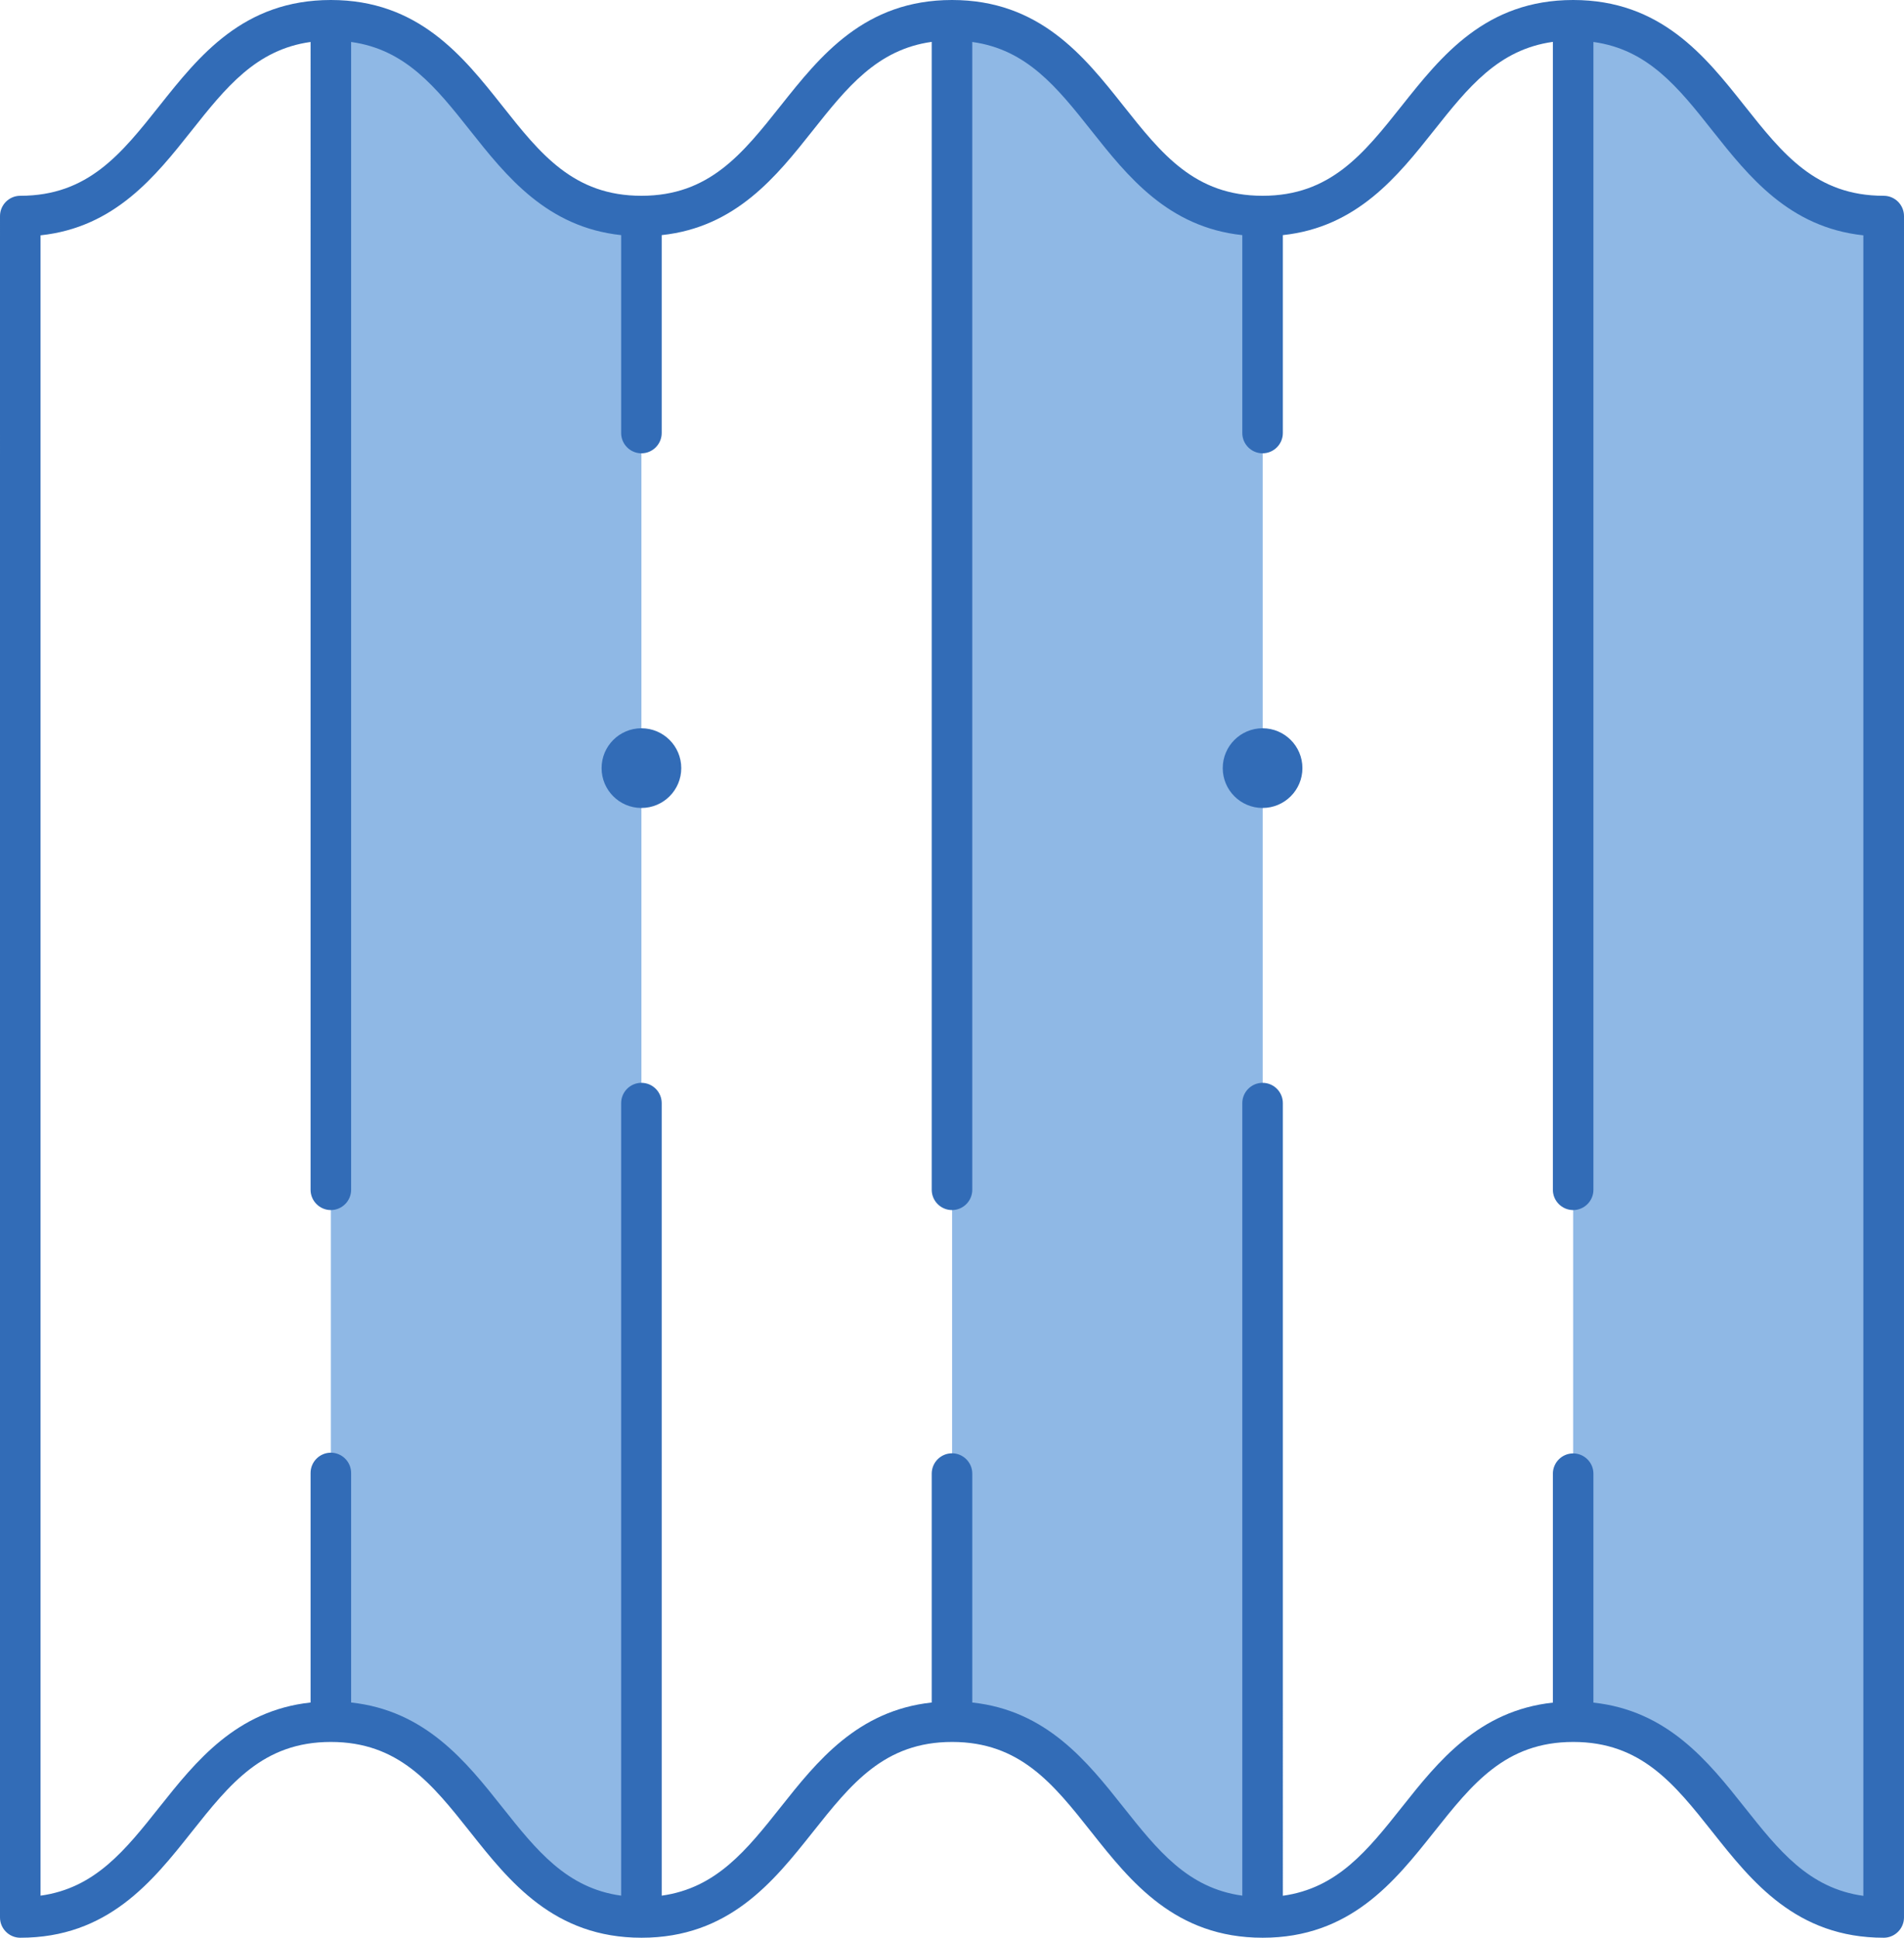
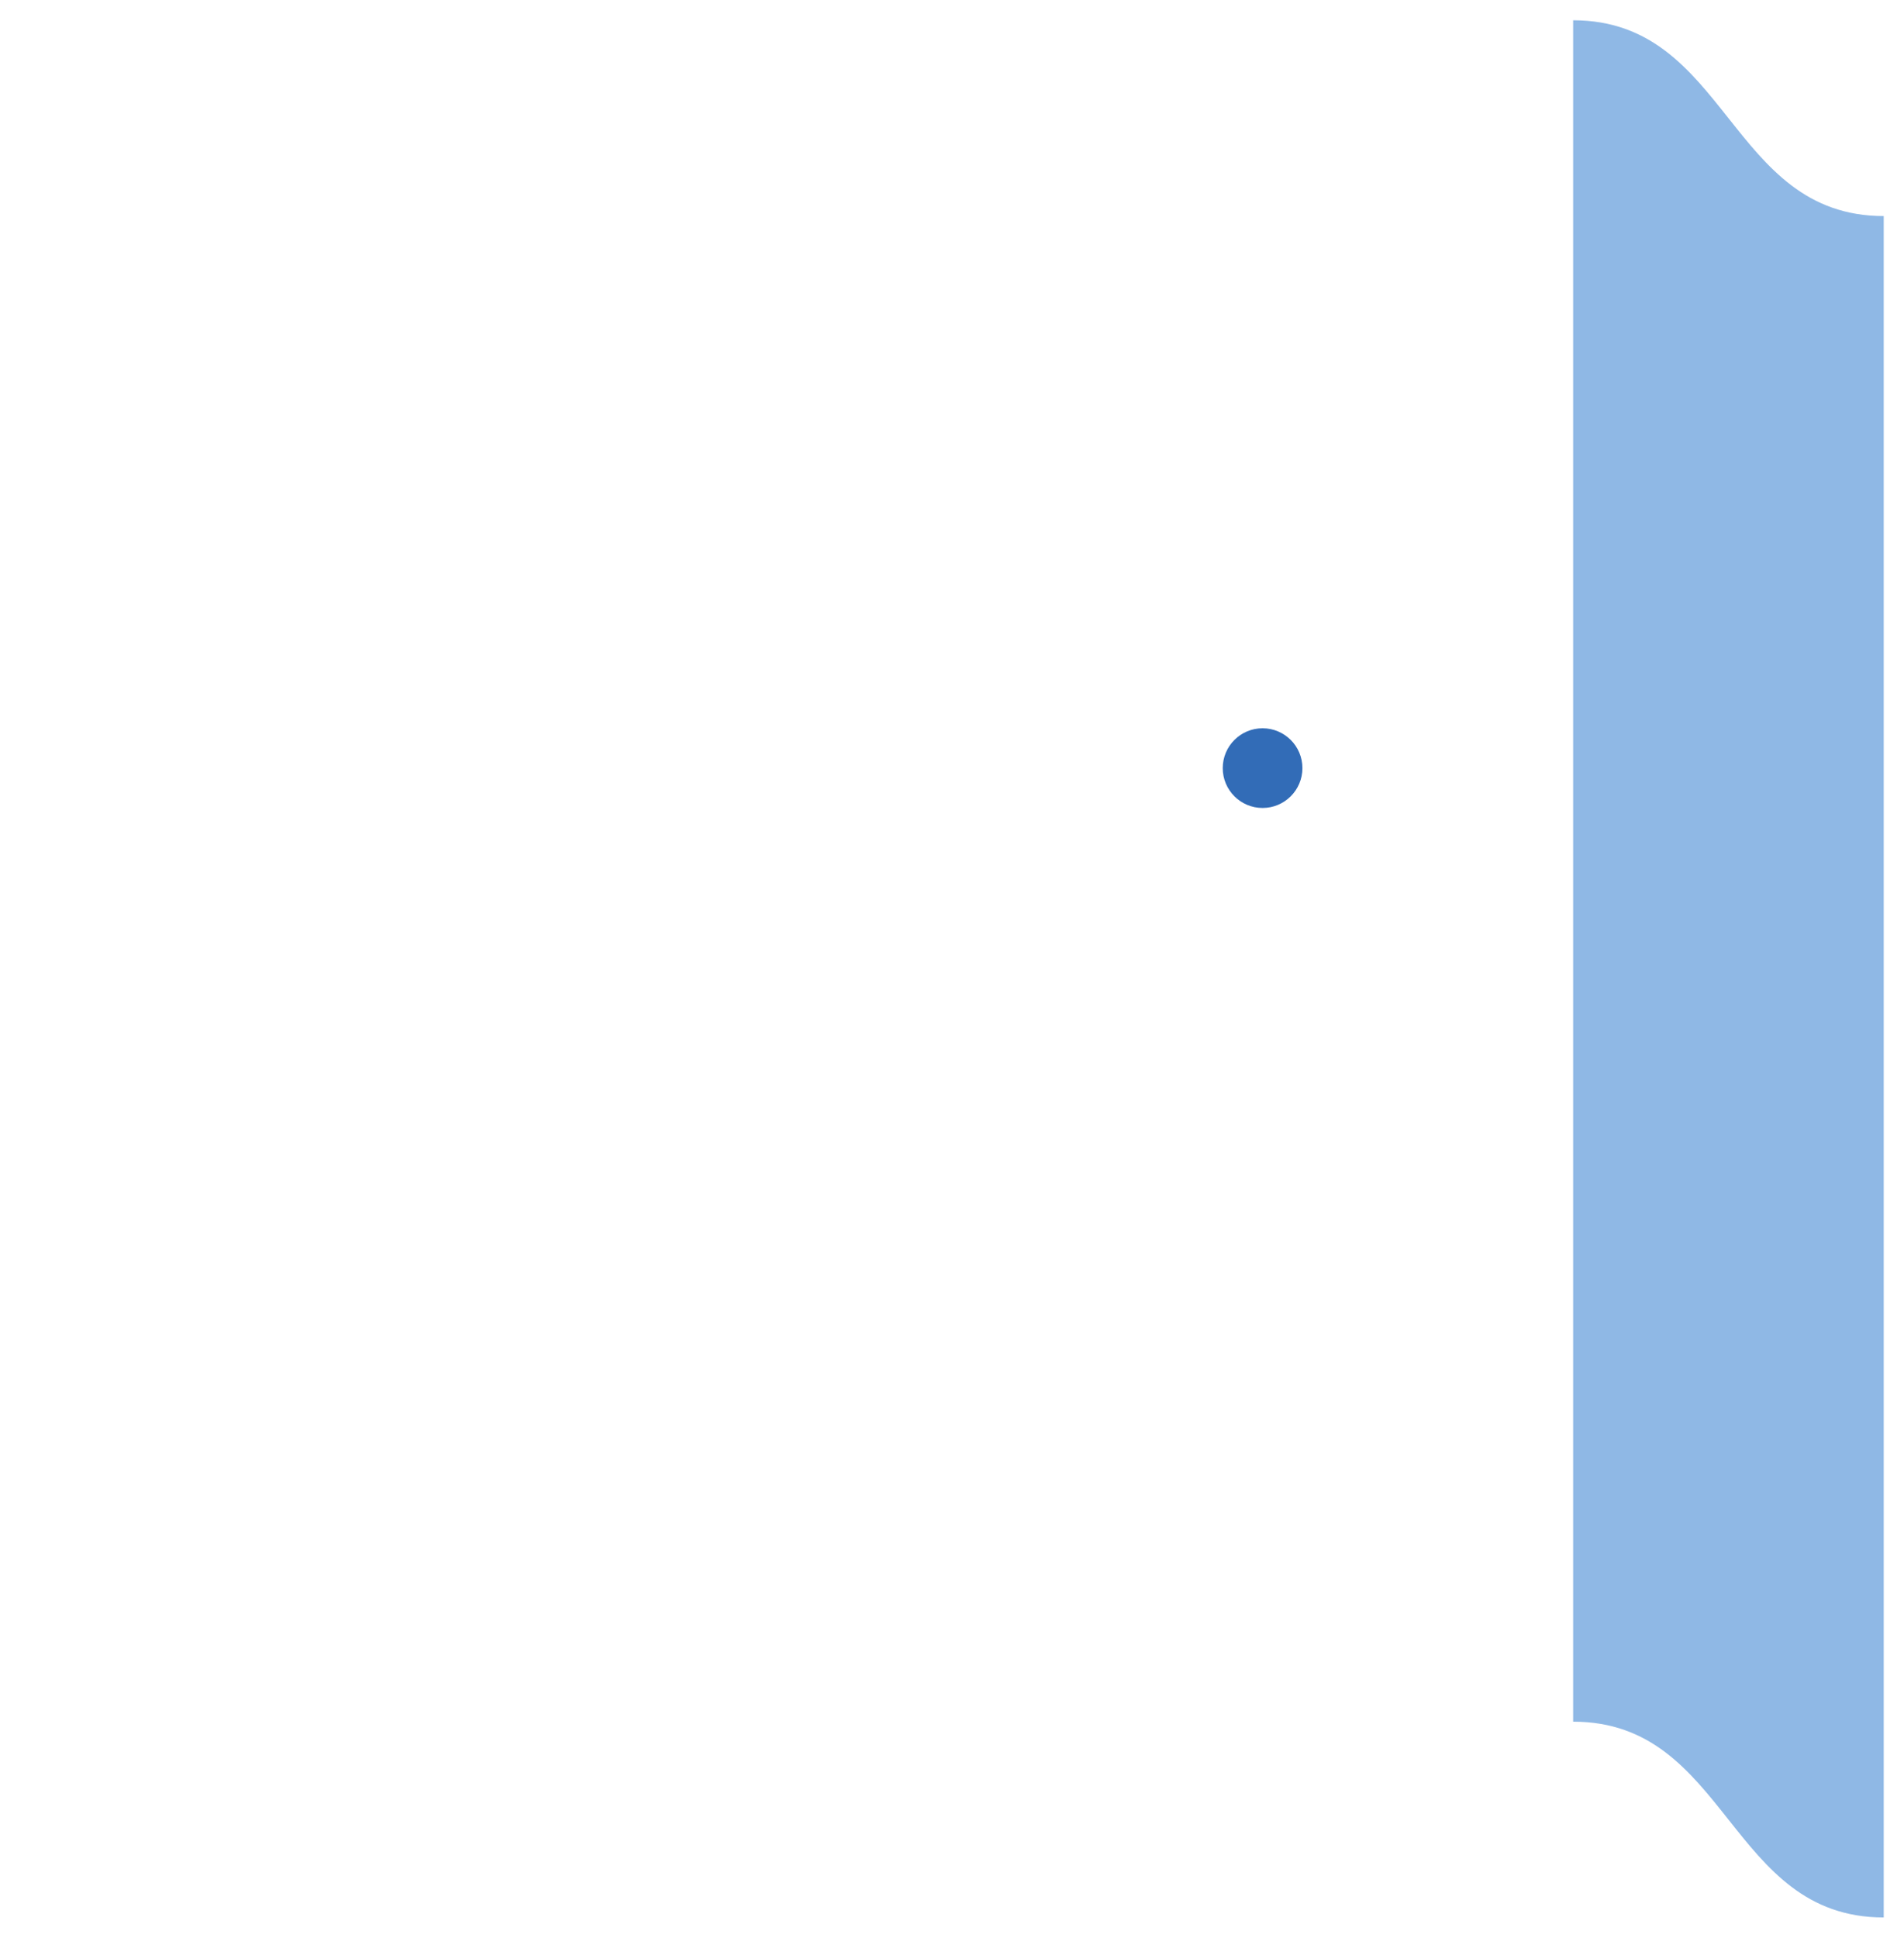
<svg xmlns="http://www.w3.org/2000/svg" id="Layer_2" data-name="Layer 2" viewBox="0 0 187.84 191.12">
  <defs>
    <style>
      .cls-1 {
        fill: #8fb8e5;
      }

      .cls-2 {
        fill: #326cb7;
      }
    </style>
  </defs>
  <g id="Layer_2-2" data-name="Layer 2">
    <g>
      <g>
        <path class="cls-1" d="M155.2,2s0,0,0,0V169.81s0,0,0,0c15.32,0,15.32,19.31,30.64,19.31V21.31c-15.32,0-15.32-19.31-30.64-19.31Z" />
-         <path class="cls-1" d="M93.93,2s0,0,0,0V169.81s0,0,0,0c15.32,0,15.32,19.31,30.64,19.31V21.31c-15.32,0-15.32-19.31-30.64-19.31Z" />
-         <path class="cls-1" d="M32.64,2s0,0,0,0V169.81s0,0,0,0c15.32,0,15.32,19.31,30.64,19.31V21.31c-15.32,0-15.32-19.31-30.64-19.31Z" />
      </g>
      <g>
-         <path class="cls-2" d="M185.84,19.31c-6.69,0-9.96-4.12-13.75-8.9-3.87-4.88-8.26-10.41-16.89-10.41s-13.01,5.53-16.89,10.41c-3.79,4.77-7.06,8.9-13.75,8.9s-9.96-4.12-13.75-8.9c-3.87-4.88-8.26-10.41-16.89-10.41s-13.01,5.53-16.89,10.41c-3.79,4.77-7.06,8.9-13.75,8.9s-9.97-4.12-13.75-8.9C45.66,5.53,41.27,0,32.64,0S19.63,5.53,15.75,10.41c-3.79,4.77-7.06,8.9-13.75,8.9-1.1,0-2,.9-2,2V189.12c0,1.1,.9,2,2,2,8.63,0,13.02-5.53,16.89-10.41,3.79-4.77,7.06-8.9,13.75-8.9s9.97,4.12,13.76,8.9c3.87,4.88,8.26,10.41,16.89,10.41s13.01-5.53,16.89-10.41c3.79-4.77,7.06-8.9,13.75-8.9s9.97,4.12,13.75,8.9c3.87,4.88,8.26,10.41,16.89,10.41s13.01-5.53,16.89-10.41c3.79-4.77,7.06-8.9,13.75-8.9s9.96,4.12,13.75,8.9c3.87,4.88,8.26,10.41,16.88,10.41,1.1,0,2-.9,2-2V21.31c0-1.1-.9-2-2-2Zm-2,167.68c-5.39-.74-8.36-4.49-11.75-8.76-3.56-4.49-7.56-9.51-14.89-10.3v-22.58c0-1.1-.9-2-2-2s-2,.9-2,2v22.58c-7.32,.79-11.33,5.81-14.88,10.29-3.39,4.27-6.37,8.01-11.76,8.76V108.8c0-1.1-.9-2-2-2s-2,.9-2,2v78.17c-5.38-.74-8.36-4.48-11.75-8.75-3.56-4.49-7.56-9.51-14.89-10.3v-22.58c0-1.1-.9-2-2-2s-2,.9-2,2v22.58c-7.32,.79-11.33,5.81-14.88,10.29-3.39,4.27-6.37,8.01-11.76,8.76V108.8c0-1.1-.9-2-2-2s-2,.9-2,2v78.17c-5.38-.74-8.36-4.48-11.75-8.75-3.56-4.49-7.57-9.51-14.89-10.3v-22.64c0-1.1-.9-2-2-2s-2,.9-2,2v22.64c-7.32,.79-11.33,5.81-14.89,10.29-3.39,4.27-6.37,8.02-11.75,8.76V23.21c7.33-.78,11.33-5.82,14.89-10.31,3.39-4.27,6.37-8.01,11.75-8.76V117.35c0,1.1,.9,2,2,2s2-.9,2-2V4.14c5.38,.74,8.37,4.48,11.76,8.76,3.56,4.49,7.56,9.51,14.88,10.29v19.52c0,1.1,.9,2,2,2s2-.9,2-2V23.19c7.33-.78,11.33-5.81,14.89-10.3,3.39-4.27,6.37-8.01,11.75-8.76V117.35c0,1.1,.9,2,2,2s2-.9,2-2V4.14c5.38,.74,8.37,4.48,11.76,8.76,3.56,4.49,7.56,9.51,14.88,10.29v19.52c0,1.1,.9,2,2,2s2-.9,2-2V23.19c7.32-.78,11.33-5.81,14.89-10.3,3.39-4.27,6.37-8.01,11.75-8.76V117.35c0,1.1,.9,2,2,2s2-.9,2-2V4.14c5.38,.74,8.37,4.48,11.75,8.76,3.56,4.49,7.56,9.53,14.88,10.31V186.99Z" />
-         <path class="cls-2" d="M63.28,71.83c-2.17,0-3.93,1.76-3.93,3.93s1.76,3.93,3.93,3.93,3.93-1.76,3.93-3.93-1.76-3.93-3.93-3.93Z" />
        <path class="cls-2" d="M124.56,71.83c-2.17,0-3.93,1.76-3.93,3.93s1.76,3.93,3.93,3.93,3.93-1.76,3.93-3.93-1.76-3.93-3.93-3.93Z" />
      </g>
    </g>
  </g>
</svg>